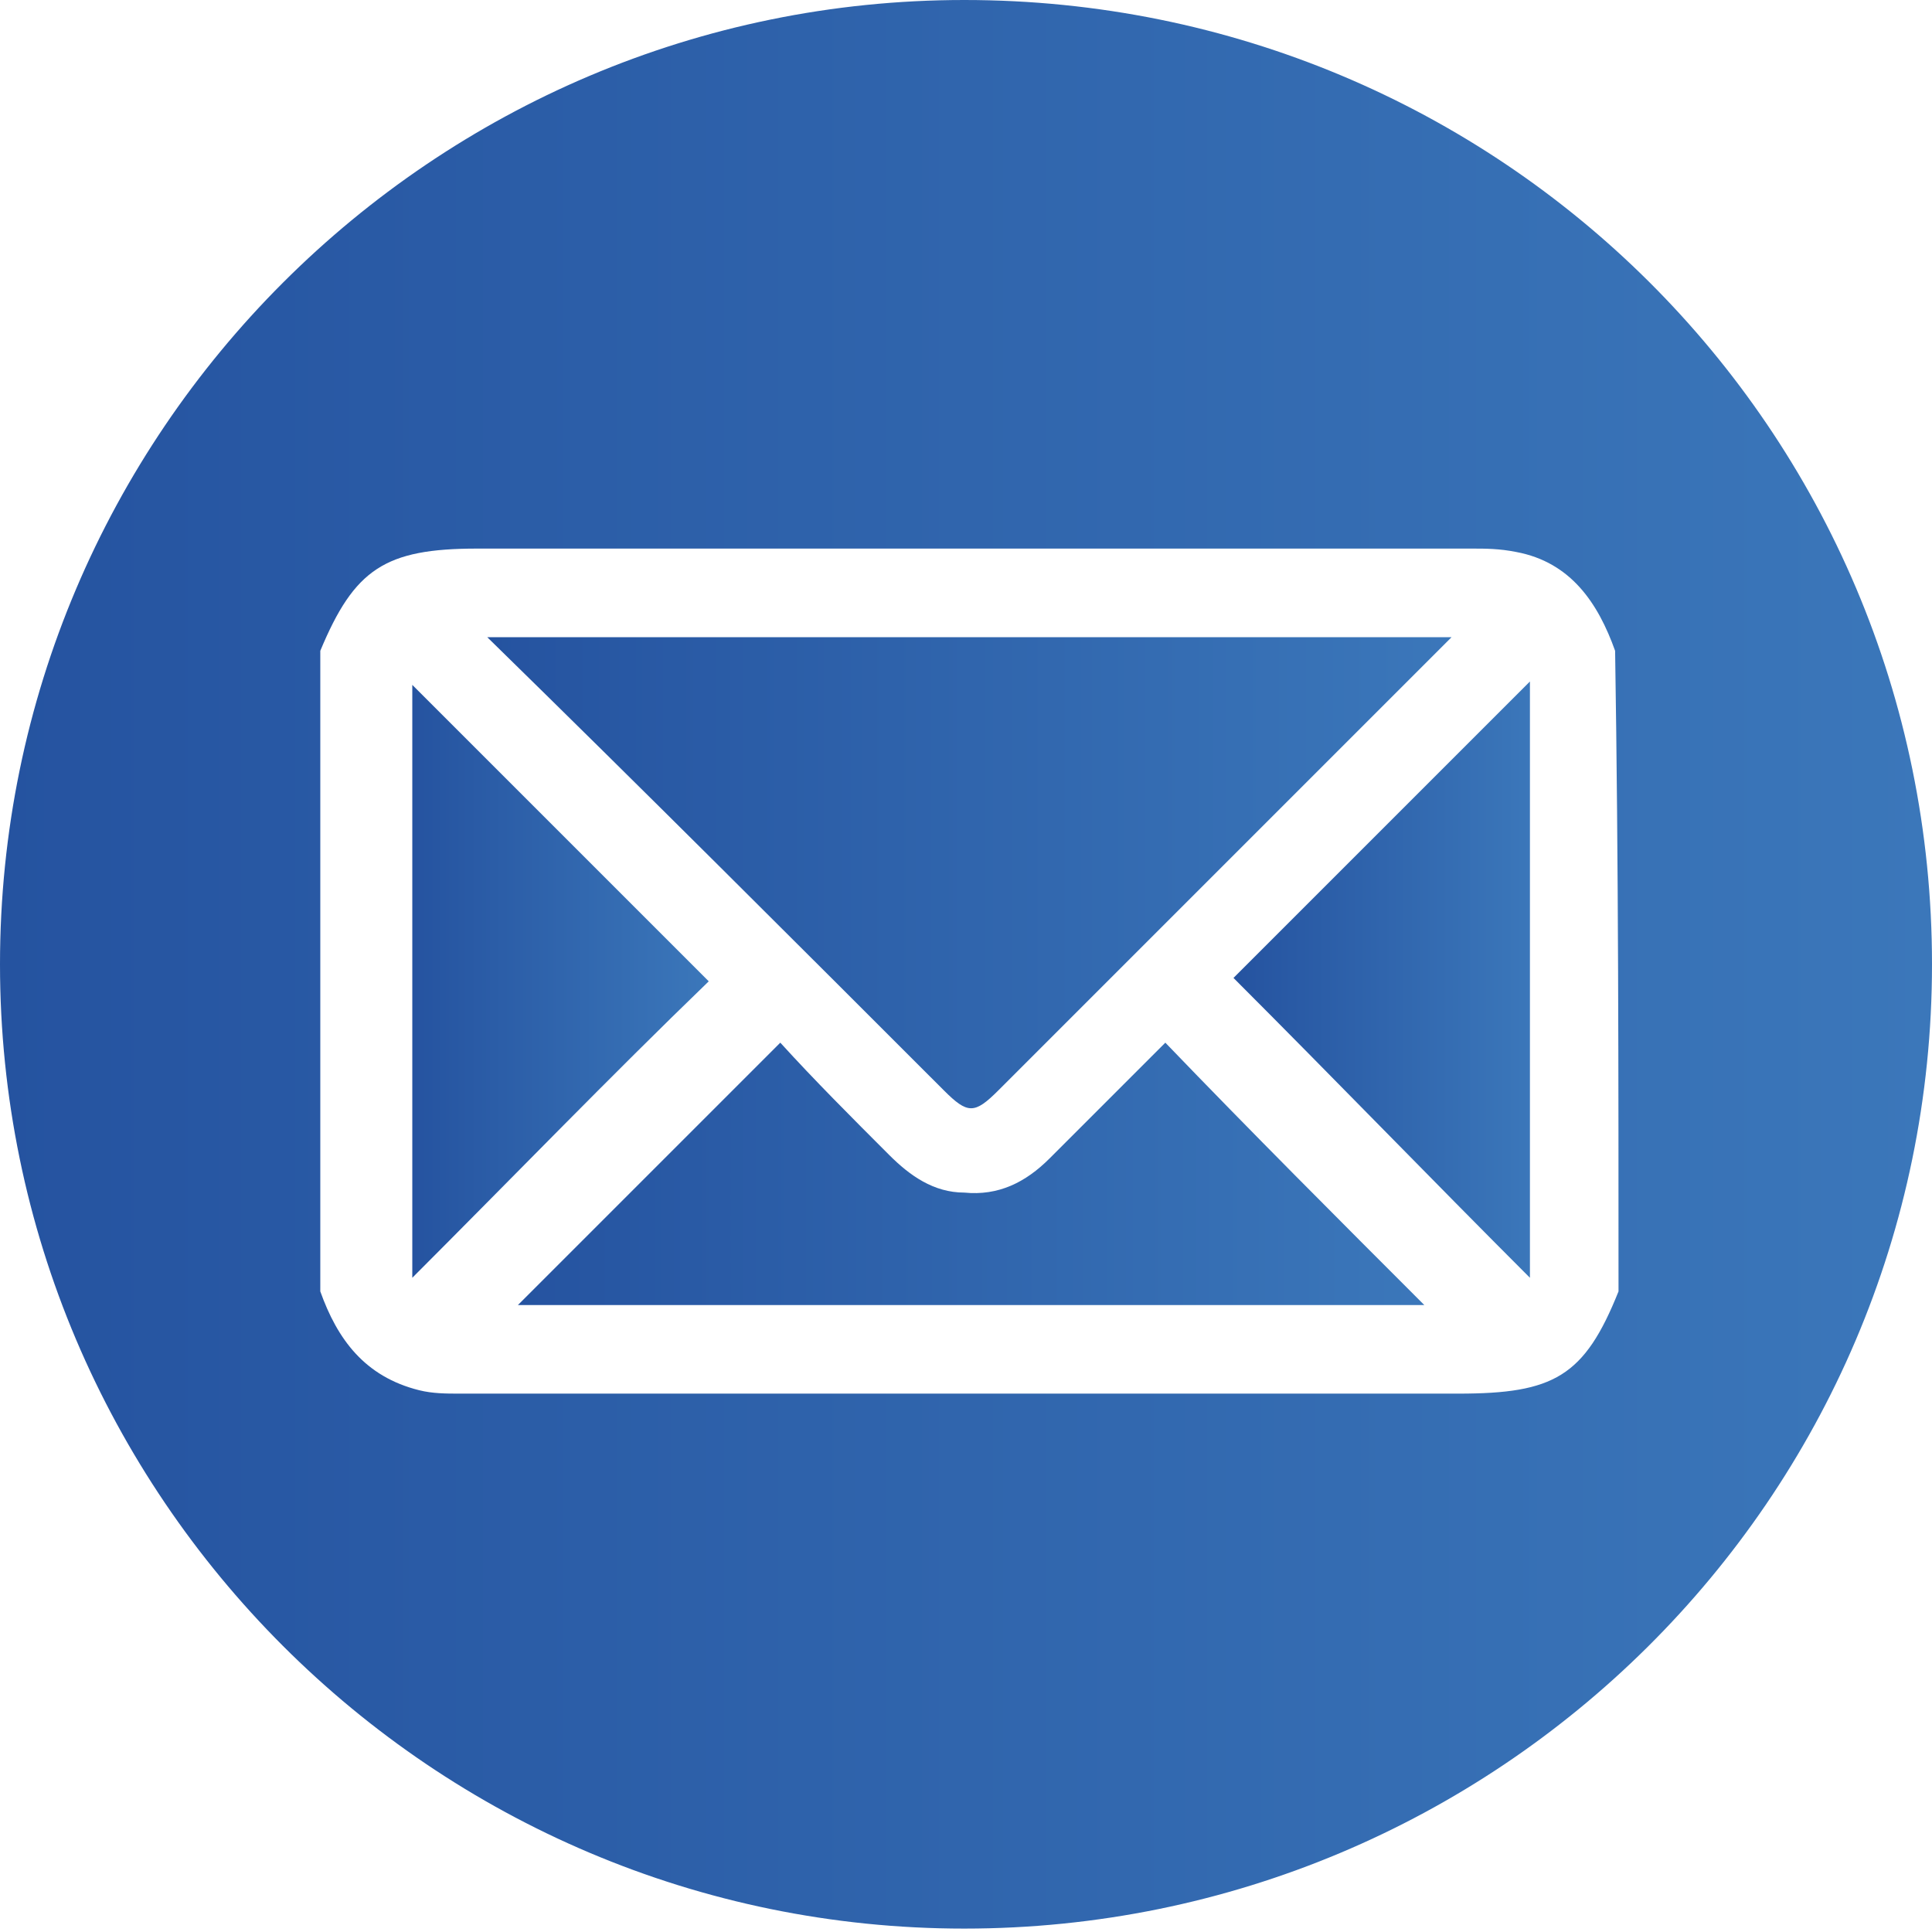
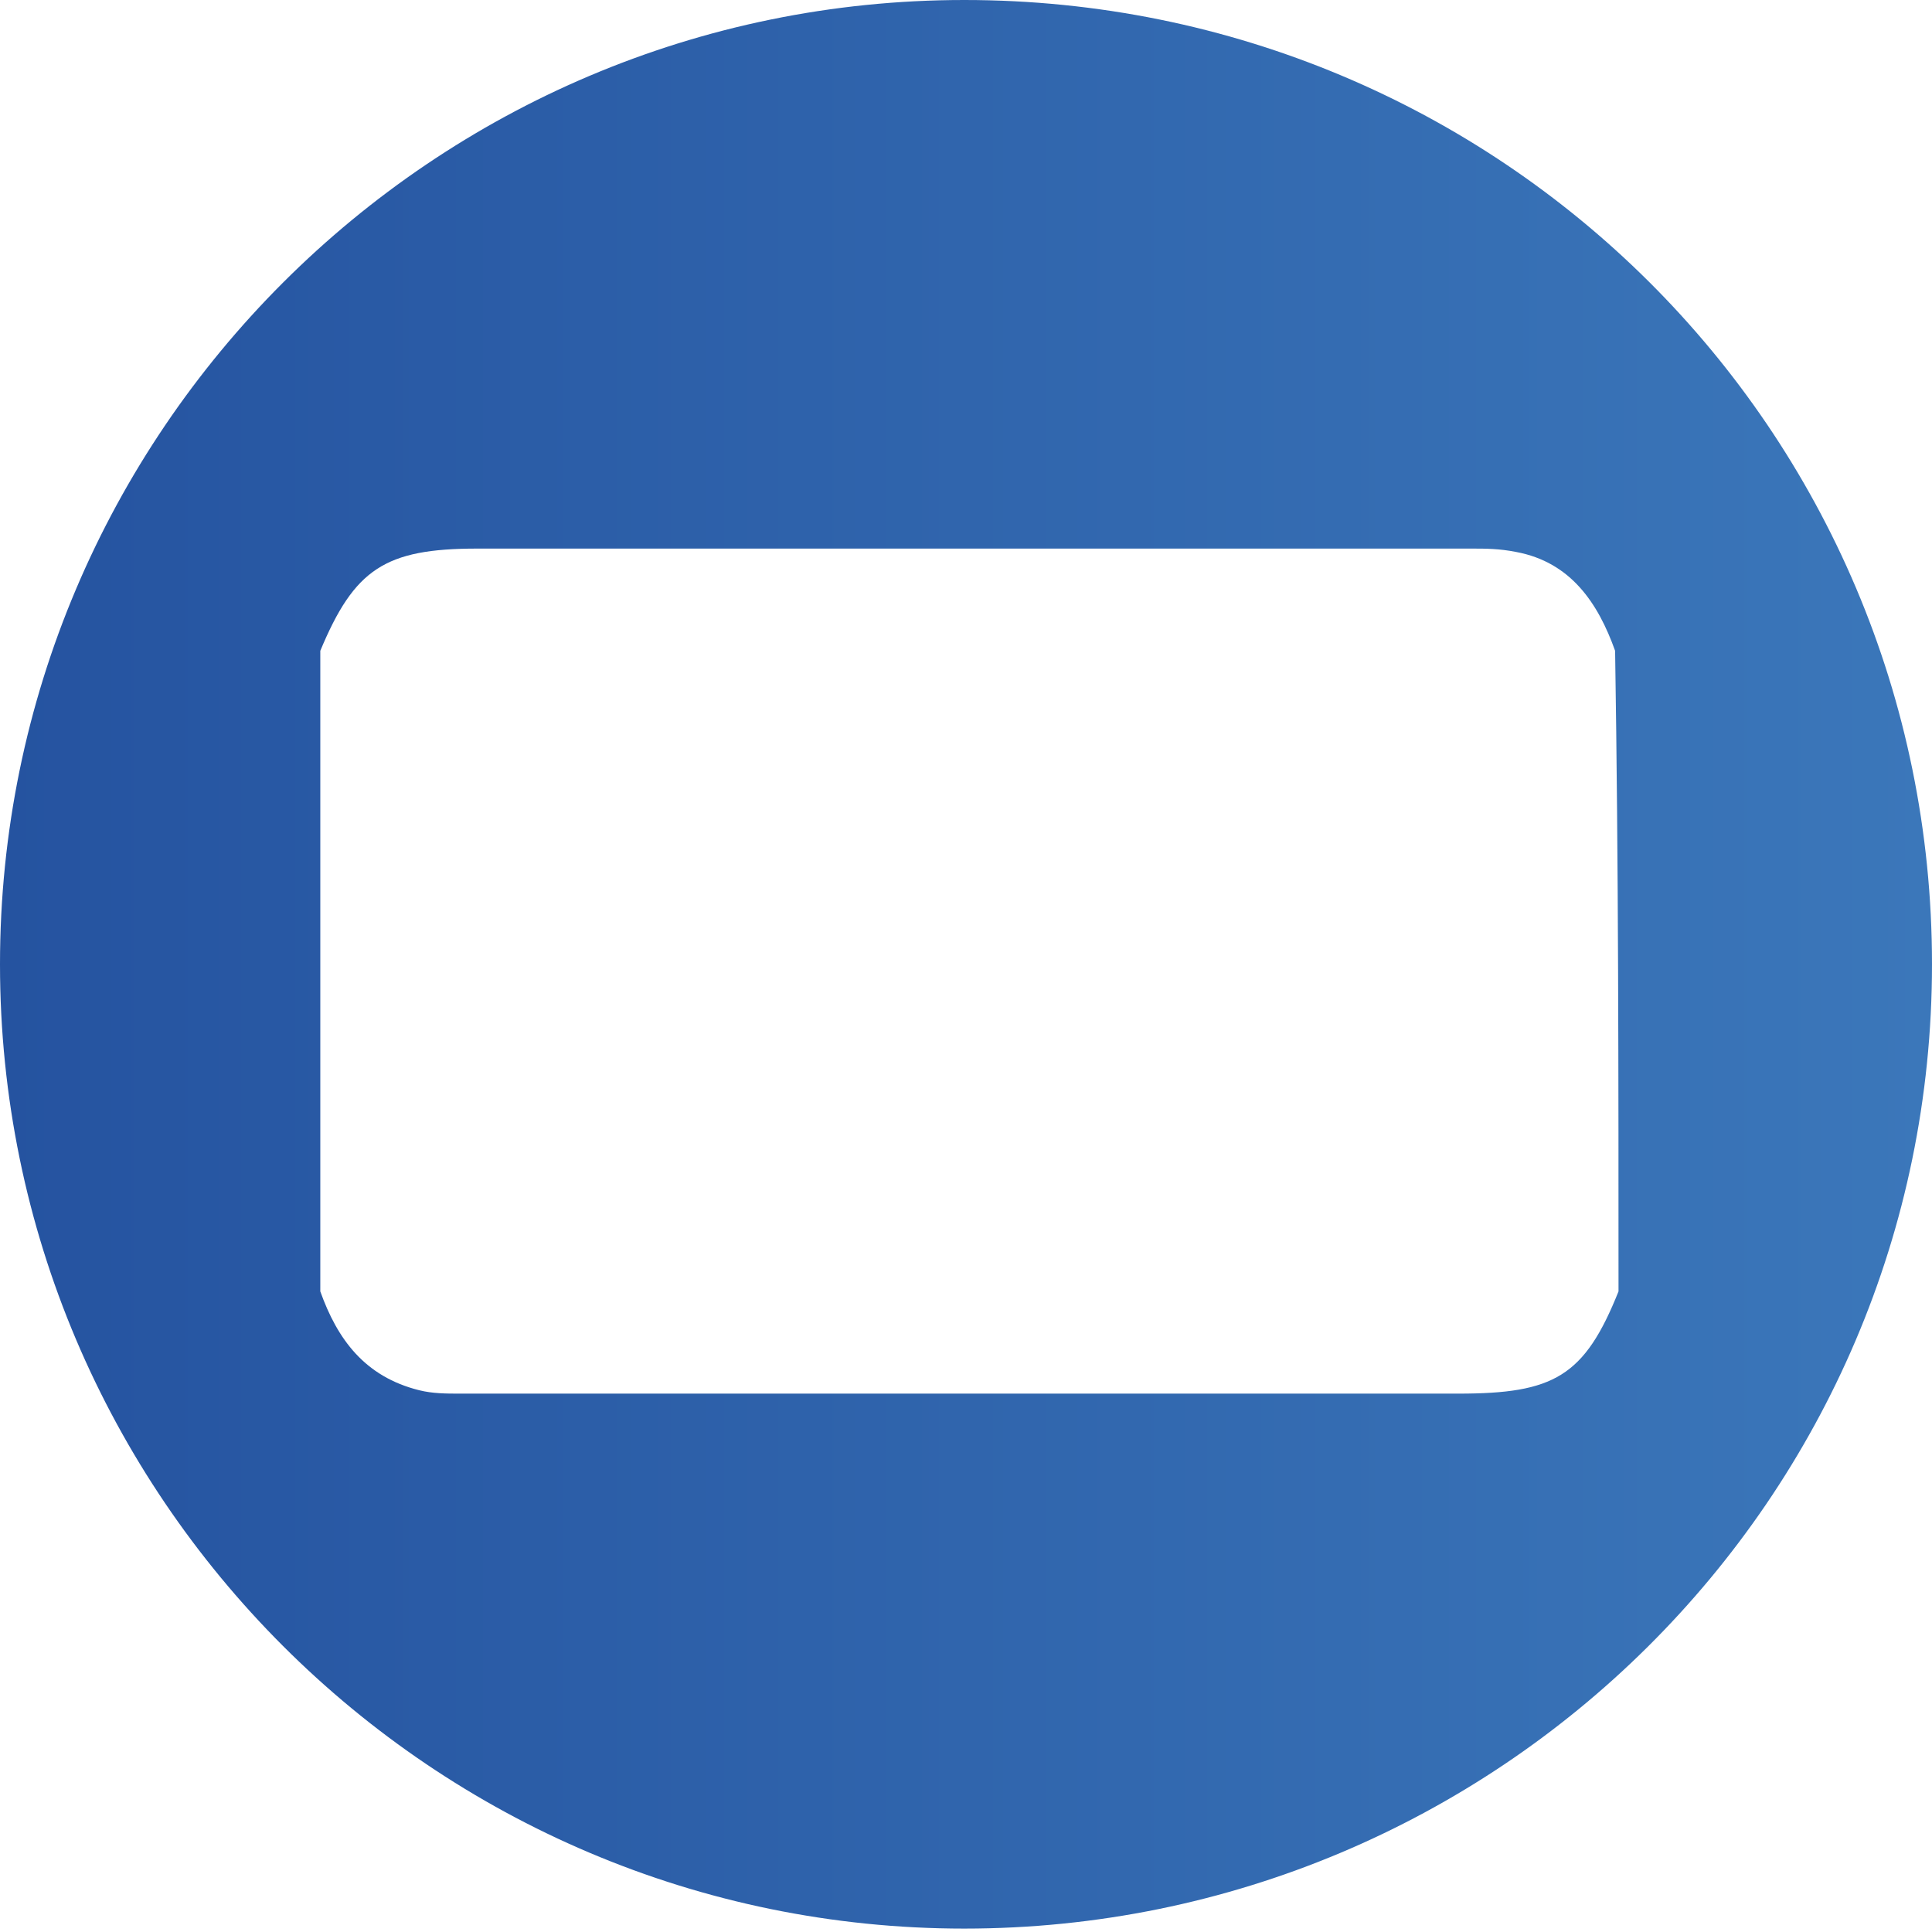
<svg xmlns="http://www.w3.org/2000/svg" version="1.1" id="Layer_1" x="0px" y="0px" viewBox="0 0 56.7 56.7" style="enable-background:new 0 0 56.7 56.7;" xml:space="preserve">
  <style type="text/css">
	.st0{fill:url(#XMLID_2_);}
	.st1{fill:url(#XMLID_3_);}
	.st2{fill:url(#XMLID_4_);}
	.st3{fill:url(#XMLID_5_);}
	.st4{fill:url(#XMLID_6_);}
</style>
  <g id="XMLID_13_">
    <linearGradient id="XMLID_2_" gradientUnits="userSpaceOnUse" x1="12.094" y1="28.809" x2="20.783" y2="28.809">
      <stop offset="0" style="stop-color:#2553A0" />
      <stop offset="1" style="stop-color:#3B77BA" />
    </linearGradient>
-     <path id="XMLID_14_" class="st0" d="M12.1,20.1c0,5.8,0,11.7,0,17.4c2.9-2.9,5.8-5.9,8.7-8.7C18,26,15,23,12.1,20.1z" />
    <linearGradient id="XMLID_3_" gradientUnits="userSpaceOnUse" x1="15.176" y1="34.512" x2="41.729" y2="34.512">
      <stop offset="0" style="stop-color:#2553A0" />
      <stop offset="1" style="stop-color:#3B77BA" />
    </linearGradient>
-     <path id="XMLID_15_" class="st1" d="M30.8,34c-0.7,0.7-1.5,1.1-2.5,1c-0.9,0-1.6-0.5-2.2-1.1c-1.1-1.1-2.2-2.2-3.2-3.3   c-2.6,2.6-5.1,5.1-7.7,7.7c8.9,0,17.8,0,26.6,0c-2.5-2.5-5.1-5.1-7.6-7.7C33,31.8,31.9,32.9,30.8,34z" />
    <linearGradient id="XMLID_4_" gradientUnits="userSpaceOnUse" x1="14.355" y1="25.58" x2="42.649" y2="25.58">
      <stop offset="0" style="stop-color:#2553A0" />
      <stop offset="1" style="stop-color:#3B77BA" />
    </linearGradient>
-     <path id="XMLID_16_" class="st2" d="M27.7,32c0.7,0.7,0.9,0.7,1.6,0c4.2-4.2,8.5-8.5,12.7-12.7c0.2-0.2,0.3-0.3,0.6-0.6   c-9.5,0-18.8,0-28.3,0C18.9,23.2,23.3,27.6,27.7,32z" />
    <linearGradient id="XMLID_5_" gradientUnits="userSpaceOnUse" x1="36.249" y1="28.772" x2="44.935" y2="28.772">
      <stop offset="0" style="stop-color:#2553A0" />
      <stop offset="1" style="stop-color:#3B77BA" />
    </linearGradient>
-     <path id="XMLID_17_" class="st3" d="M44.9,37.5c0-5.8,0-11.6,0-17.5c-3,3-5.9,5.9-8.7,8.7C39.1,31.6,42,34.6,44.9,37.5z" />
    <linearGradient id="XMLID_6_" gradientUnits="userSpaceOnUse" x1="0" y1="28.346" x2="56.693" y2="28.346">
      <stop offset="0" style="stop-color:#2553A0" />
      <stop offset="1" style="stop-color:#3B77BA" />
    </linearGradient>
    <path id="XMLID_27_" class="st4" d="M28.3,0C12.7,0,0,12.7,0,28.3s12.7,28.3,28.3,28.3S56.7,44,56.7,28.3S44,0,28.3,0z M47.5,37.9   c-1,2.5-1.9,3-4.7,3c-9.8,0-19.5,0-29.3,0c-0.4,0-0.8,0-1.2-0.1c-1.6-0.4-2.4-1.5-2.9-2.9c0-6.3,0-12.5,0-18.8c1-2.4,1.9-3,4.6-3   c9.7,0,19.5,0,29.2,0c0.4,0,0.8,0,1.3,0.1c1.6,0.3,2.4,1.5,2.9,2.9C47.5,25.4,47.5,31.6,47.5,37.9z" />
  </g>
</svg>